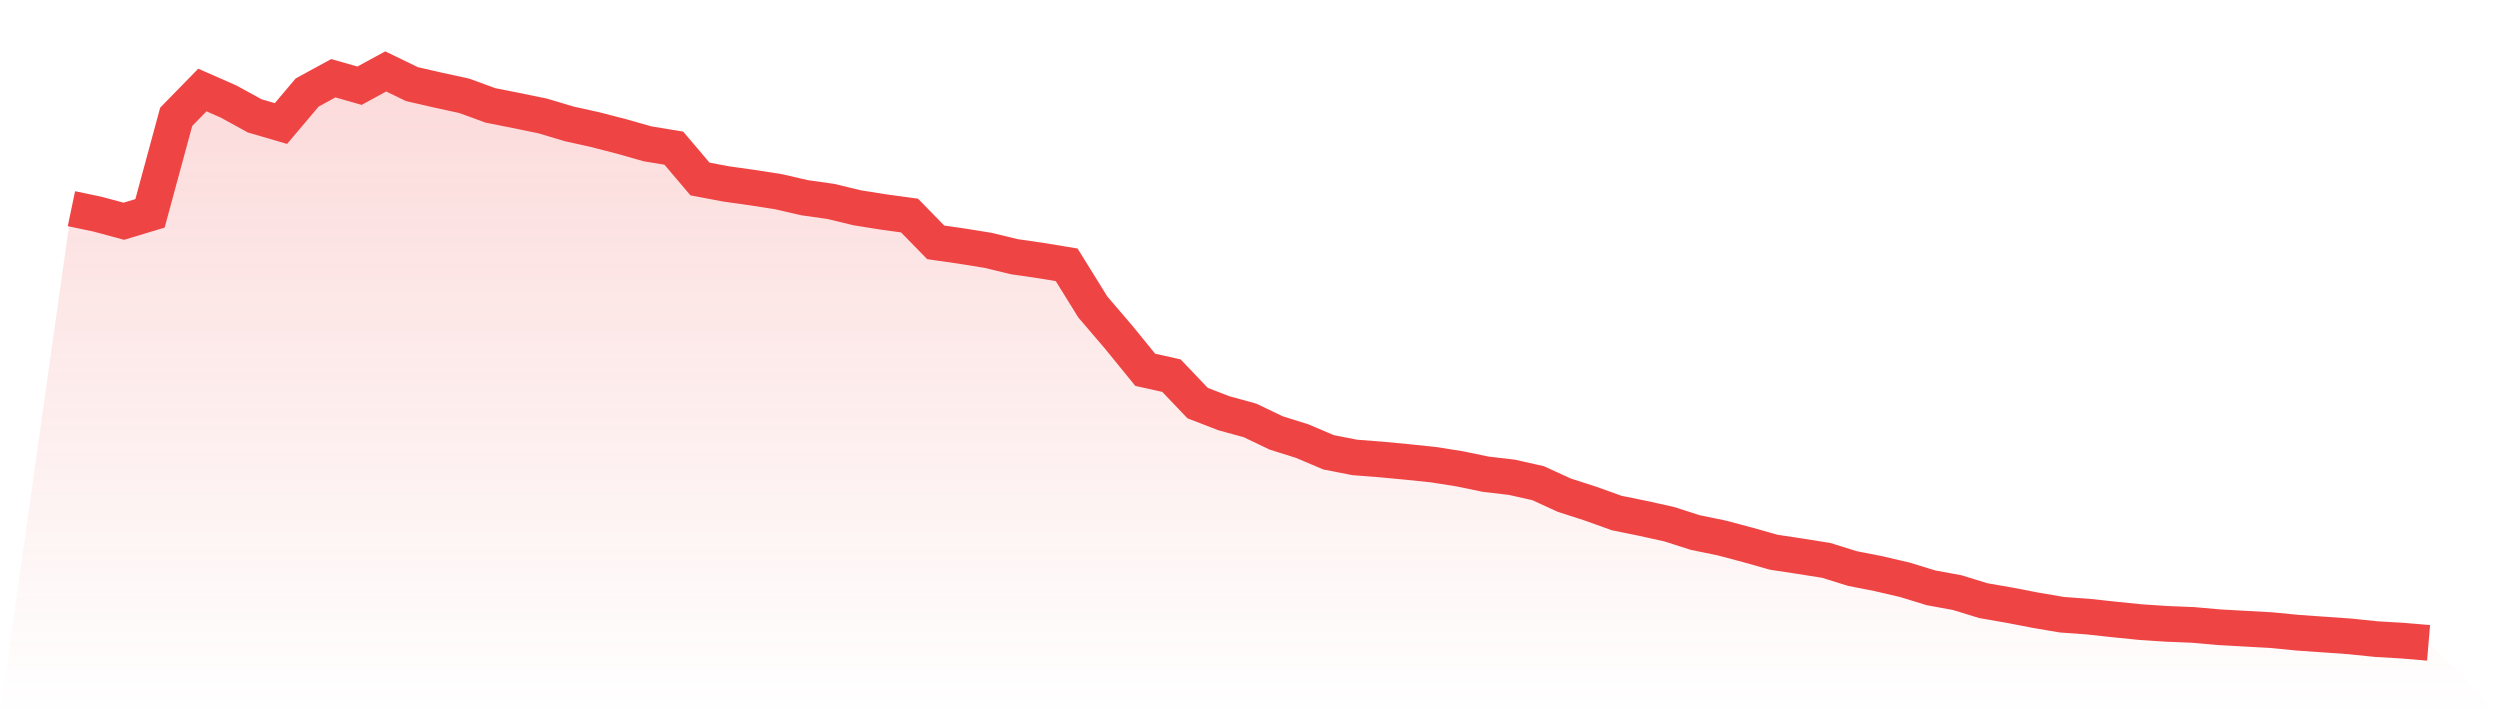
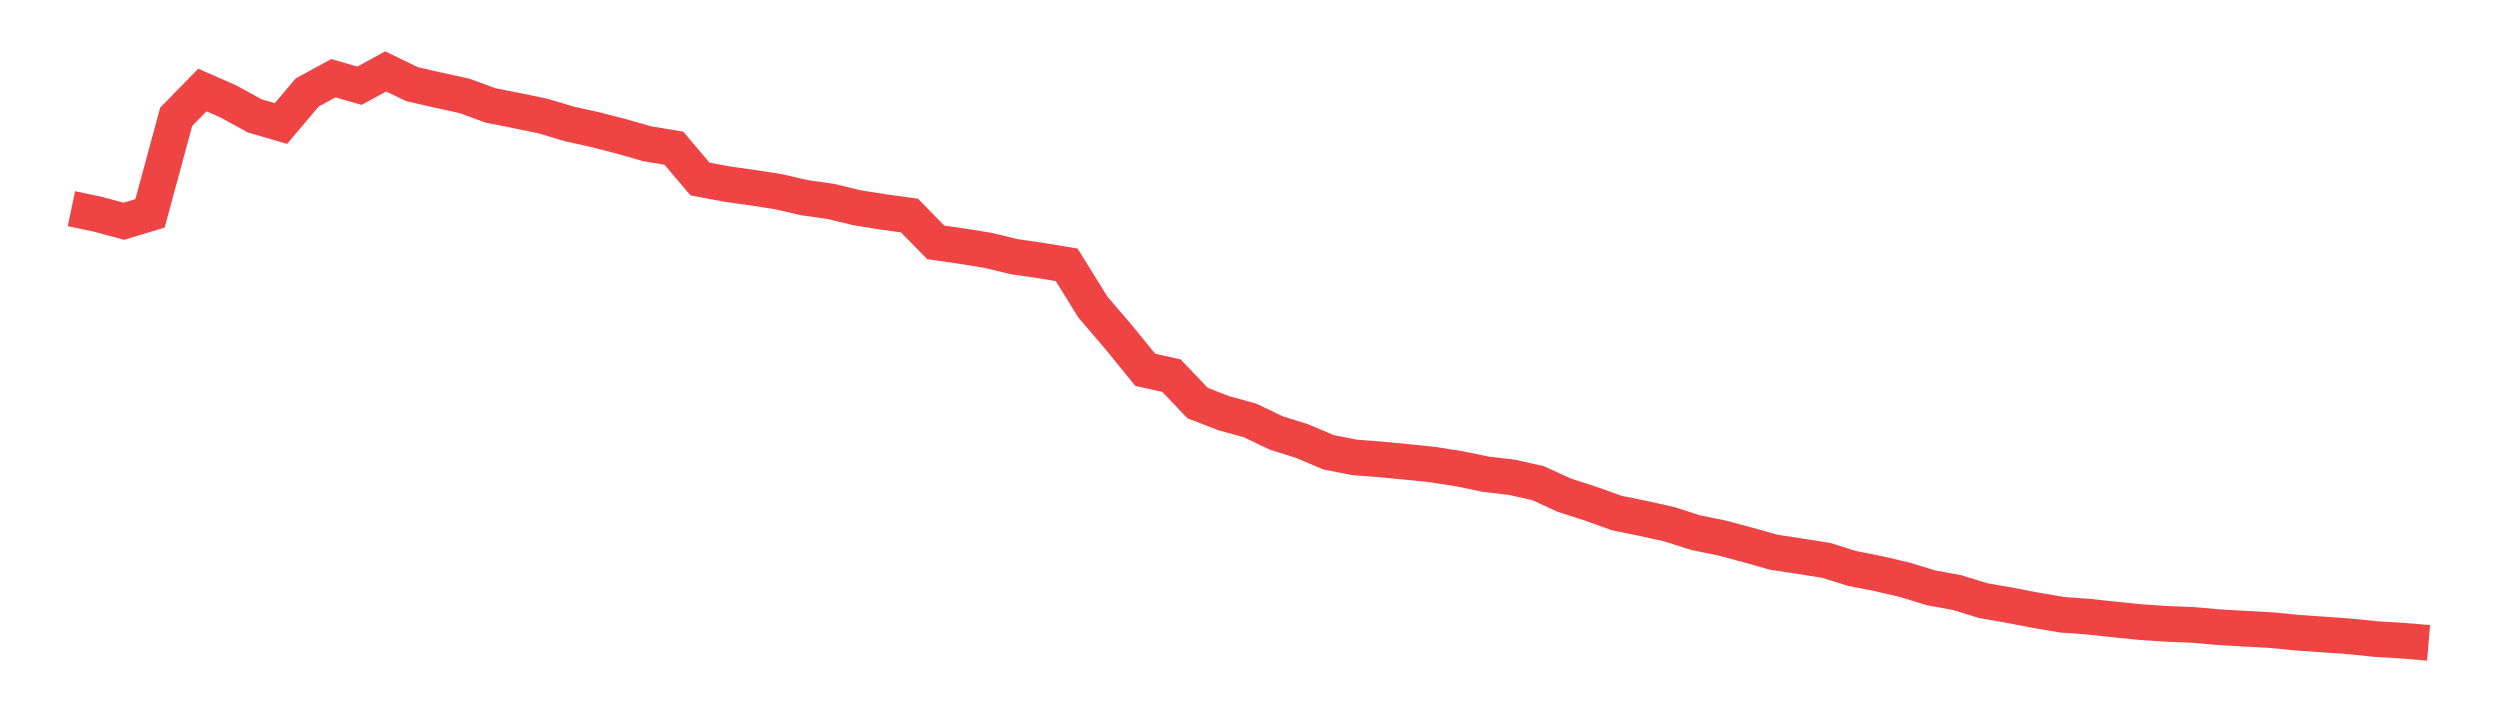
<svg xmlns="http://www.w3.org/2000/svg" viewBox="0 0 140 40">
  <defs>
    <linearGradient id="gradient" x1="0" x2="0" y1="0" y2="1">
      <stop offset="0%" stop-color="#ef4444" stop-opacity="0.2" />
      <stop offset="100%" stop-color="#ef4444" stop-opacity="0" />
    </linearGradient>
  </defs>
-   <path d="M4,11.687 L4,11.687 L5.467,11.994 L6.933,12.39 L8.4,11.948 L9.867,6.542 L11.333,5.041 L12.8,5.686 L14.267,6.49 L15.733,6.918 L17.2,5.181 L18.667,4.381 L20.133,4.8 L21.6,4 L23.067,4.71 L24.533,5.047 L26,5.367 L27.467,5.903 L28.933,6.193 L30.4,6.496 L31.867,6.935 L33.333,7.26 L34.8,7.639 L36.267,8.055 L37.733,8.296 L39.2,10.024 L40.667,10.3 L42.133,10.507 L43.6,10.736 L45.067,11.074 L46.533,11.281 L48,11.636 L49.467,11.87 L50.933,12.07 L52.4,13.572 L53.867,13.783 L55.333,14.02 L56.8,14.375 L58.267,14.588 L59.733,14.829 L61.2,17.194 L62.667,18.908 L64.133,20.71 L65.6,21.035 L67.067,22.573 L68.533,23.141 L70,23.543 L71.467,24.245 L72.933,24.706 L74.4,25.329 L75.867,25.616 L77.333,25.73 L78.8,25.868 L80.267,26.021 L81.733,26.252 L83.2,26.556 L84.667,26.728 L86.133,27.058 L87.6,27.73 L89.067,28.203 L90.533,28.729 L92,29.028 L93.467,29.352 L94.933,29.822 L96.4,30.123 L97.867,30.512 L99.333,30.926 L100.8,31.148 L102.267,31.381 L103.733,31.838 L105.2,32.126 L106.667,32.468 L108.133,32.917 L109.6,33.186 L111.067,33.637 L112.533,33.892 L114,34.175 L115.467,34.425 L116.933,34.531 L118.4,34.69 L119.867,34.838 L121.333,34.936 L122.8,34.995 L124.267,35.125 L125.733,35.207 L127.2,35.288 L128.667,35.432 L130.133,35.534 L131.6,35.638 L133.067,35.79 L134.533,35.876 L136,36 L140,40 L0,40 z" fill="url(#gradient)" />
  <path d="M4,11.687 L4,11.687 L5.467,11.994 L6.933,12.39 L8.4,11.948 L9.867,6.542 L11.333,5.041 L12.8,5.686 L14.267,6.49 L15.733,6.918 L17.2,5.181 L18.667,4.381 L20.133,4.8 L21.6,4 L23.067,4.71 L24.533,5.047 L26,5.367 L27.467,5.903 L28.933,6.193 L30.4,6.496 L31.867,6.935 L33.333,7.26 L34.8,7.639 L36.267,8.055 L37.733,8.296 L39.2,10.024 L40.667,10.3 L42.133,10.507 L43.6,10.736 L45.067,11.074 L46.533,11.281 L48,11.636 L49.467,11.87 L50.933,12.07 L52.4,13.572 L53.867,13.783 L55.333,14.02 L56.8,14.375 L58.267,14.588 L59.733,14.829 L61.2,17.194 L62.667,18.908 L64.133,20.71 L65.6,21.035 L67.067,22.573 L68.533,23.141 L70,23.543 L71.467,24.245 L72.933,24.706 L74.4,25.329 L75.867,25.616 L77.333,25.73 L78.8,25.868 L80.267,26.021 L81.733,26.252 L83.2,26.556 L84.667,26.728 L86.133,27.058 L87.6,27.73 L89.067,28.203 L90.533,28.729 L92,29.028 L93.467,29.352 L94.933,29.822 L96.4,30.123 L97.867,30.512 L99.333,30.926 L100.8,31.148 L102.267,31.381 L103.733,31.838 L105.2,32.126 L106.667,32.468 L108.133,32.917 L109.6,33.186 L111.067,33.637 L112.533,33.892 L114,34.175 L115.467,34.425 L116.933,34.531 L118.4,34.69 L119.867,34.838 L121.333,34.936 L122.8,34.995 L124.267,35.125 L125.733,35.207 L127.2,35.288 L128.667,35.432 L130.133,35.534 L131.6,35.638 L133.067,35.79 L134.533,35.876 L136,36" fill="none" stroke="#ef4444" stroke-width="2" />
</svg>